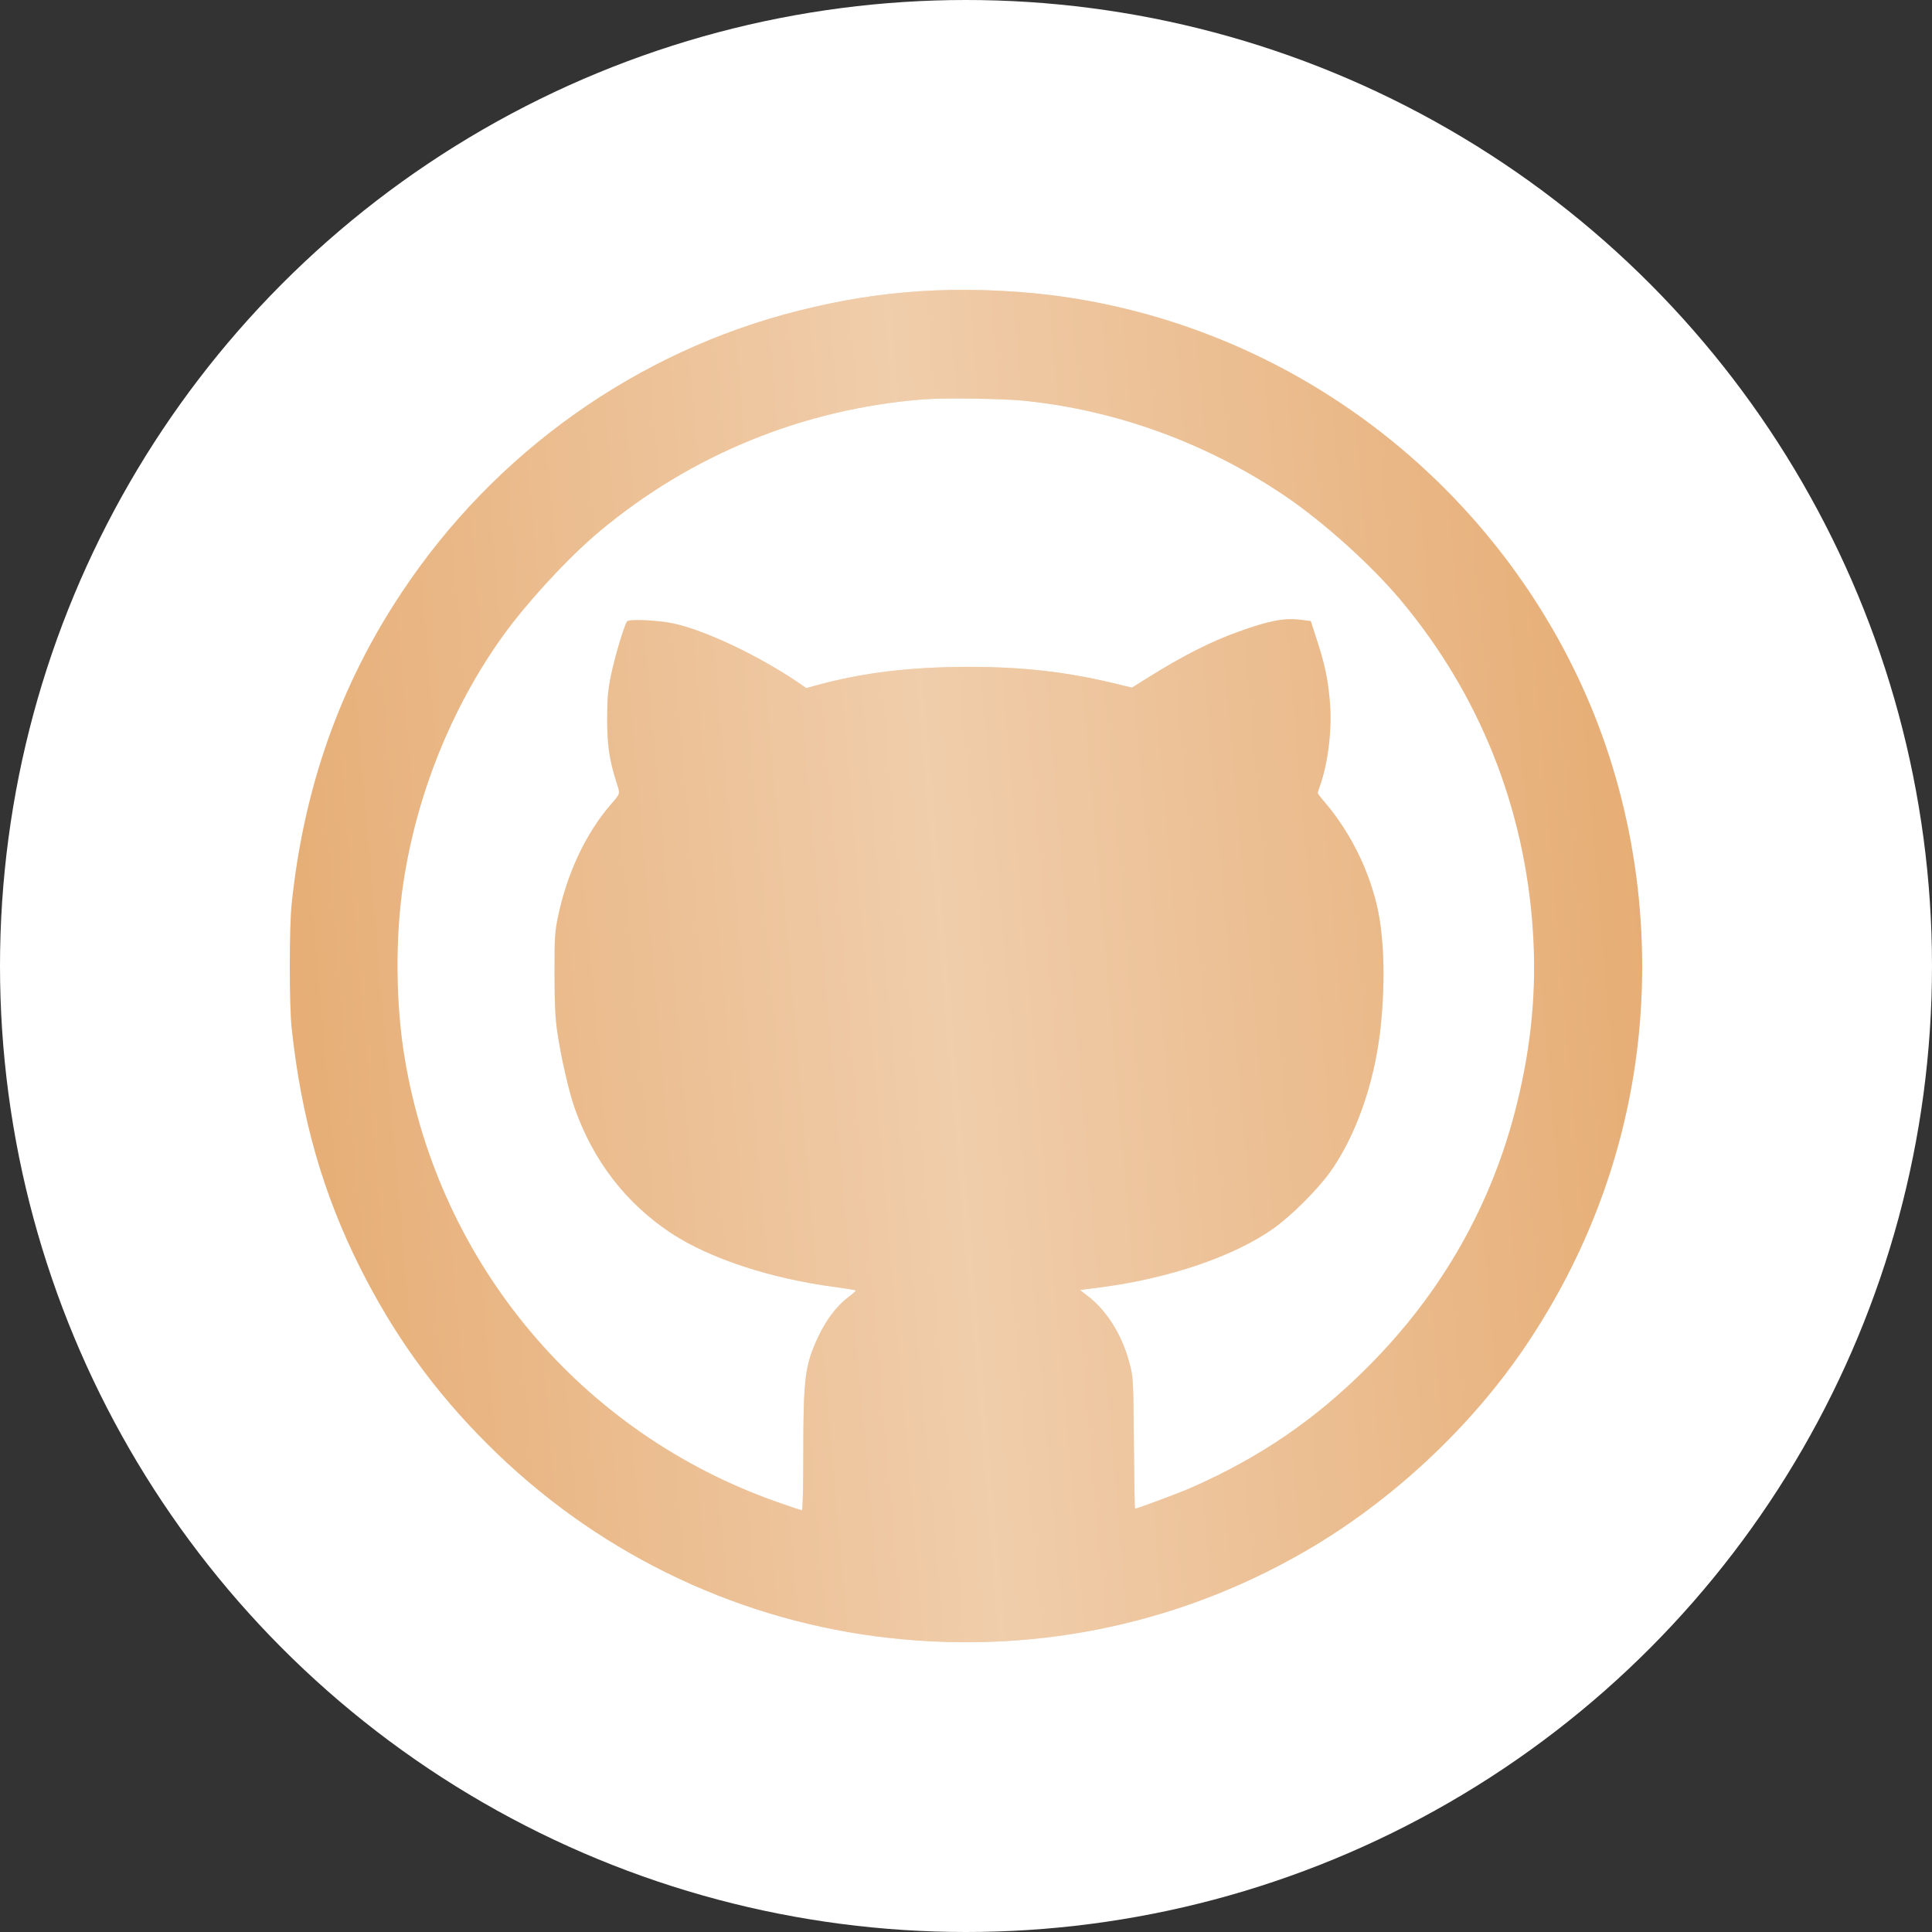
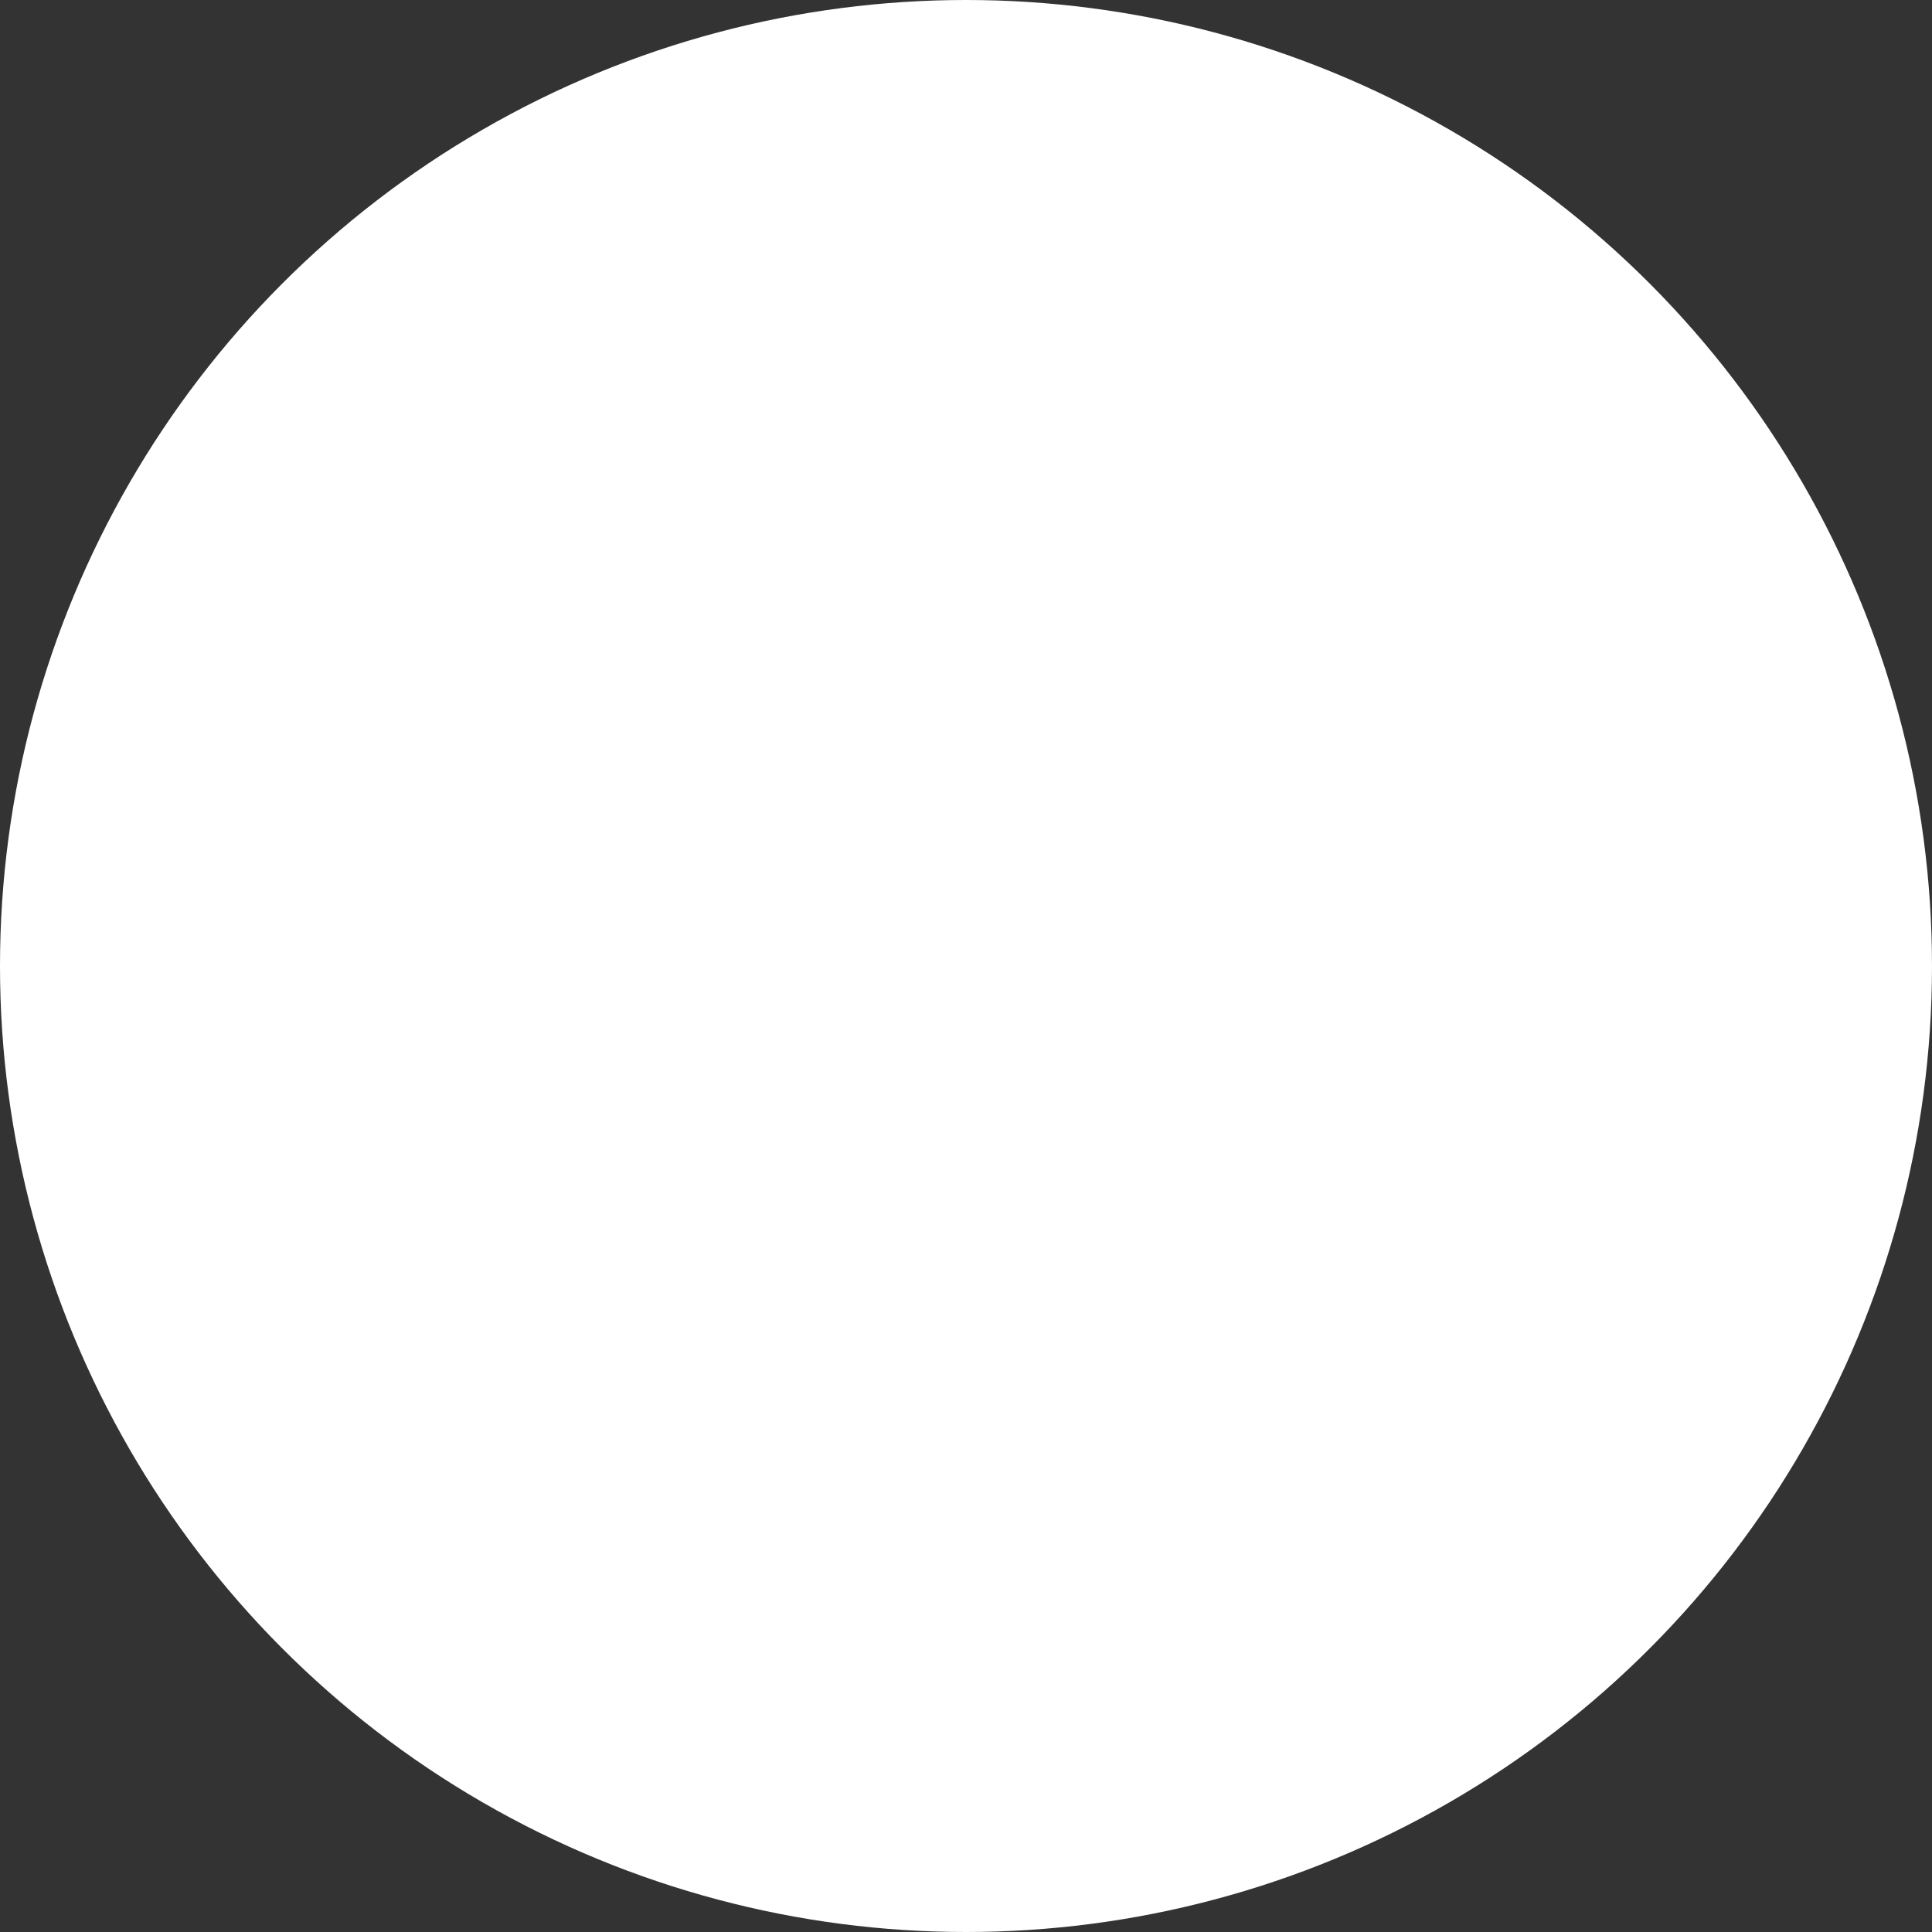
<svg xmlns="http://www.w3.org/2000/svg" width="60" height="60" viewBox="0 0 60 60" fill="none">
  <rect x="0" y="0" width="60" height="60" fill="#333333" stroke="none" />
  <circle cx="30" cy="30" r="30" fill="white" />
-   <path d="M28.567 9.044C27.301 9.128 26.138 9.315 24.811 9.646C19.795 10.902 15.371 14.039 12.485 18.386C10.555 21.28 9.43 24.473 9.056 28.087C8.981 28.829 8.981 31.201 9.056 31.915C9.355 34.712 10.023 37.055 11.177 39.357C12.223 41.444 13.484 43.199 15.138 44.847C18.426 48.138 22.672 50.23 27.236 50.823C31.884 51.42 36.475 50.514 40.502 48.194C43.197 46.644 45.687 44.324 47.406 41.761C49.241 39.03 50.4 35.977 50.82 32.779C51.306 29.072 50.801 25.258 49.377 21.868C47.779 18.073 45.056 14.791 41.613 12.503C38.904 10.701 35.812 9.553 32.608 9.161C31.309 9.002 29.842 8.96 28.567 9.044ZM31.814 12.447C34.667 12.737 37.484 13.764 39.894 15.393C41.09 16.201 42.585 17.545 43.496 18.633C45.948 21.56 47.359 25.094 47.606 28.927C47.723 30.724 47.564 32.433 47.111 34.277C46.345 37.396 44.78 40.155 42.464 42.466C40.843 44.091 39.11 45.272 36.994 46.201C36.653 46.355 35.312 46.854 35.251 46.854C35.237 46.854 35.223 45.935 35.214 44.809C35.195 42.769 35.195 42.769 35.069 42.303C34.845 41.458 34.373 40.706 33.794 40.258L33.542 40.062L34.163 39.982C36.326 39.702 38.339 39.011 39.568 38.138C40.128 37.732 40.903 36.957 41.31 36.397C42.094 35.295 42.664 33.694 42.861 32.041C43.024 30.631 42.996 29.217 42.786 28.232C42.529 27.046 41.94 25.851 41.16 24.936C41.029 24.786 40.922 24.646 40.922 24.627C40.922 24.613 40.955 24.506 40.997 24.394C41.249 23.675 41.375 22.62 41.3 21.784C41.24 21.089 41.146 20.64 40.903 19.893L40.707 19.287L40.404 19.249C39.871 19.184 39.423 19.273 38.446 19.623C37.601 19.926 36.713 20.379 35.691 21.019L35.153 21.355L34.593 21.219C33.117 20.865 31.771 20.71 30.09 20.71C28.268 20.71 26.811 20.888 25.381 21.275L25.04 21.369L24.844 21.233C23.592 20.374 21.873 19.557 20.888 19.357C20.411 19.259 19.552 19.221 19.477 19.296C19.402 19.371 19.103 20.356 18.982 20.939C18.879 21.434 18.861 21.654 18.856 22.298C18.856 23.129 18.917 23.572 19.136 24.268C19.267 24.679 19.281 24.623 18.959 24.996C18.197 25.883 17.627 27.092 17.342 28.409C17.226 28.965 17.221 29.067 17.221 30.234C17.221 31.159 17.244 31.612 17.305 32.032C17.413 32.788 17.665 33.899 17.847 34.413C18.426 36.056 19.444 37.373 20.85 38.302C22.056 39.091 23.961 39.716 25.956 39.973C26.302 40.02 26.582 40.066 26.577 40.08C26.577 40.094 26.474 40.188 26.348 40.281C25.989 40.552 25.652 40.995 25.414 41.509C24.998 42.391 24.947 42.788 24.947 45.174C24.947 46.224 24.928 46.901 24.905 46.901C24.877 46.901 24.536 46.789 24.143 46.649C18.052 44.511 13.634 39.249 12.569 32.867C12.288 31.187 12.27 29.128 12.522 27.447C12.933 24.698 14.012 21.999 15.591 19.786C16.343 18.731 17.655 17.307 18.618 16.504C21.481 14.109 24.97 12.69 28.707 12.4C29.333 12.354 31.141 12.377 31.814 12.447Z" fill="#E6AC73" />
-   <path d="M28.567 9.044C27.301 9.128 26.138 9.315 24.811 9.646C19.795 10.902 15.371 14.039 12.485 18.386C10.555 21.28 9.43 24.473 9.056 28.087C8.981 28.829 8.981 31.201 9.056 31.915C9.355 34.712 10.023 37.055 11.177 39.357C12.223 41.444 13.484 43.199 15.138 44.847C18.426 48.138 22.672 50.23 27.236 50.823C31.884 51.42 36.475 50.514 40.502 48.194C43.197 46.644 45.687 44.324 47.406 41.761C49.241 39.03 50.4 35.977 50.82 32.779C51.306 29.072 50.801 25.258 49.377 21.868C47.779 18.073 45.056 14.791 41.613 12.503C38.904 10.701 35.812 9.553 32.608 9.161C31.309 9.002 29.842 8.96 28.567 9.044ZM31.814 12.447C34.667 12.737 37.484 13.764 39.894 15.393C41.09 16.201 42.585 17.545 43.496 18.633C45.948 21.56 47.359 25.094 47.606 28.927C47.723 30.724 47.564 32.433 47.111 34.277C46.345 37.396 44.78 40.155 42.464 42.466C40.843 44.091 39.11 45.272 36.994 46.201C36.653 46.355 35.312 46.854 35.251 46.854C35.237 46.854 35.223 45.935 35.214 44.809C35.195 42.769 35.195 42.769 35.069 42.303C34.845 41.458 34.373 40.706 33.794 40.258L33.542 40.062L34.163 39.982C36.326 39.702 38.339 39.011 39.568 38.138C40.128 37.732 40.903 36.957 41.31 36.397C42.094 35.295 42.664 33.694 42.861 32.041C43.024 30.631 42.996 29.217 42.786 28.232C42.529 27.046 41.94 25.851 41.16 24.936C41.029 24.786 40.922 24.646 40.922 24.627C40.922 24.613 40.955 24.506 40.997 24.394C41.249 23.675 41.375 22.62 41.3 21.784C41.24 21.089 41.146 20.64 40.903 19.893L40.707 19.287L40.404 19.249C39.871 19.184 39.423 19.273 38.446 19.623C37.601 19.926 36.713 20.379 35.691 21.019L35.153 21.355L34.593 21.219C33.117 20.865 31.771 20.71 30.09 20.71C28.268 20.71 26.811 20.888 25.381 21.275L25.04 21.369L24.844 21.233C23.592 20.374 21.873 19.557 20.888 19.357C20.411 19.259 19.552 19.221 19.477 19.296C19.402 19.371 19.103 20.356 18.982 20.939C18.879 21.434 18.861 21.654 18.856 22.298C18.856 23.129 18.917 23.572 19.136 24.268C19.267 24.679 19.281 24.623 18.959 24.996C18.197 25.883 17.627 27.092 17.342 28.409C17.226 28.965 17.221 29.067 17.221 30.234C17.221 31.159 17.244 31.612 17.305 32.032C17.413 32.788 17.665 33.899 17.847 34.413C18.426 36.056 19.444 37.373 20.85 38.302C22.056 39.091 23.961 39.716 25.956 39.973C26.302 40.02 26.582 40.066 26.577 40.08C26.577 40.094 26.474 40.188 26.348 40.281C25.989 40.552 25.652 40.995 25.414 41.509C24.998 42.391 24.947 42.788 24.947 45.174C24.947 46.224 24.928 46.901 24.905 46.901C24.877 46.901 24.536 46.789 24.143 46.649C18.052 44.511 13.634 39.249 12.569 32.867C12.288 31.187 12.27 29.128 12.522 27.447C12.933 24.698 14.012 21.999 15.591 19.786C16.343 18.731 17.655 17.307 18.618 16.504C21.481 14.109 24.97 12.69 28.707 12.4C29.333 12.354 31.141 12.377 31.814 12.447Z" fill="url(#paint0_linear_361_220)" fill-opacity="0.4" />
  <defs>
    <linearGradient id="paint0_linear_361_220" x1="9" y1="45.854" x2="53.208" y2="42.044" gradientUnits="userSpaceOnUse">
      <stop stop-color="white" stop-opacity="0" />
      <stop offset="0.487" stop-color="white" />
      <stop offset="1" stop-color="white" stop-opacity="0" />
    </linearGradient>
  </defs>
</svg>